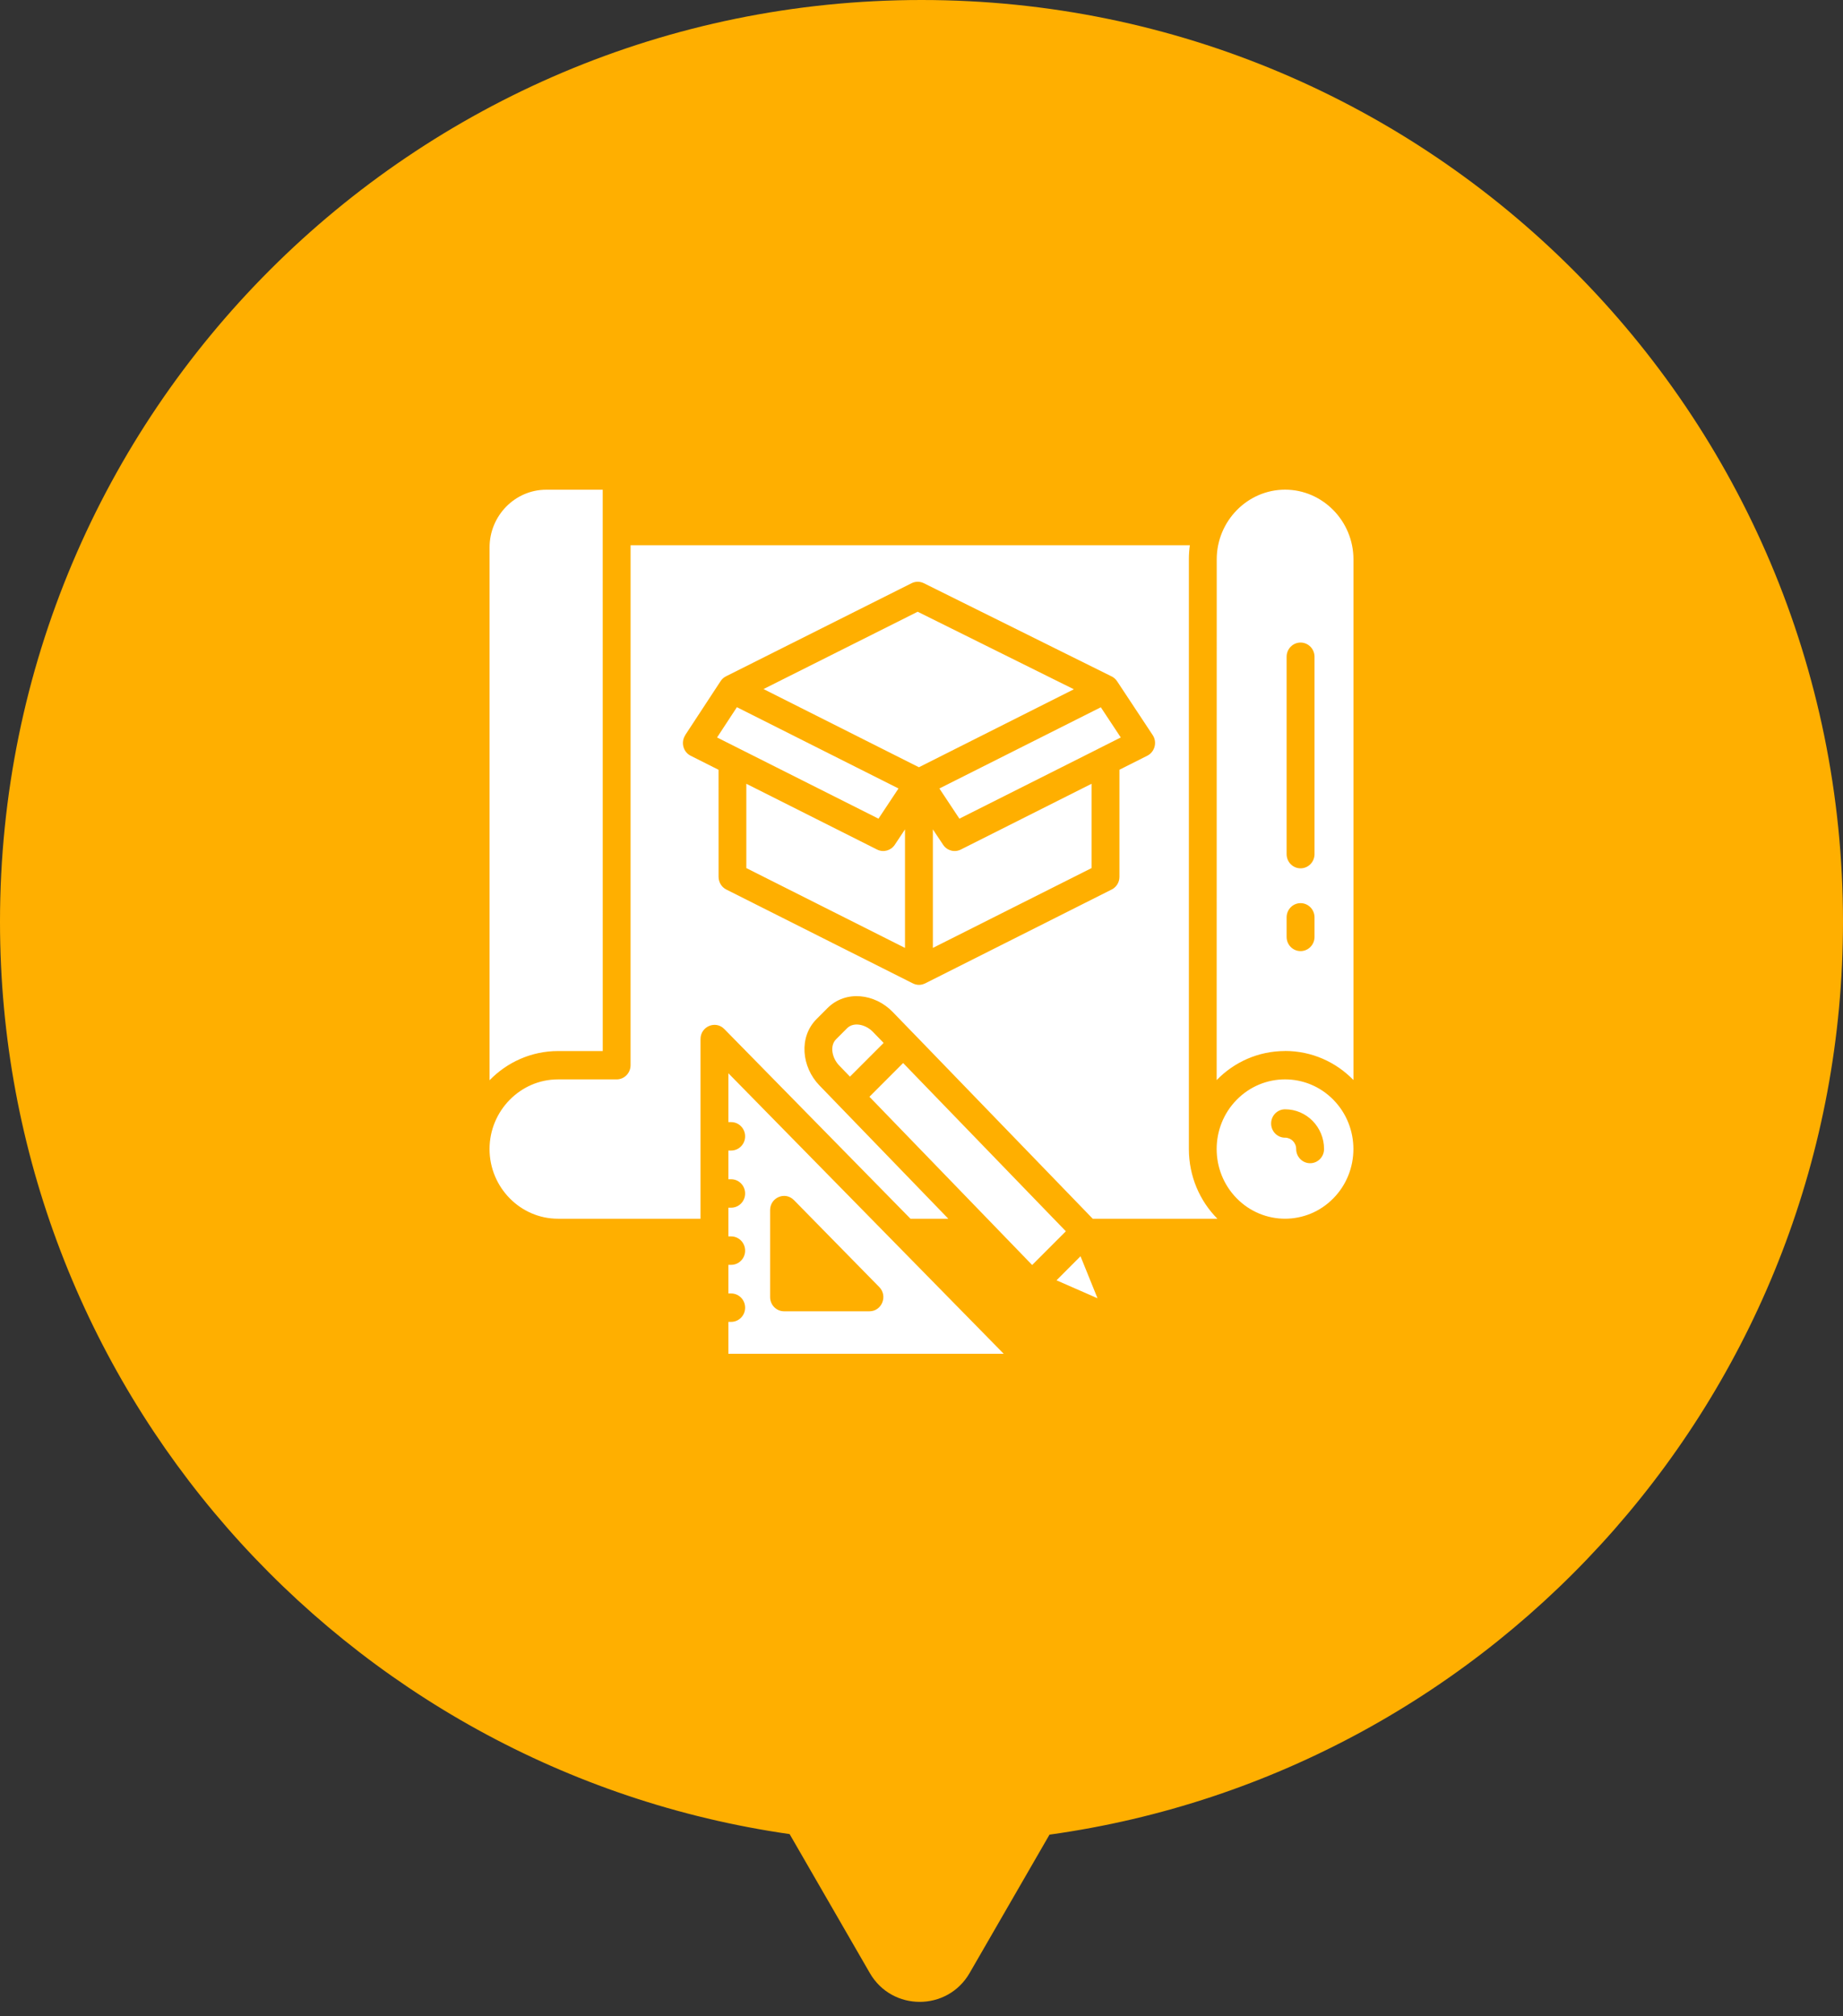
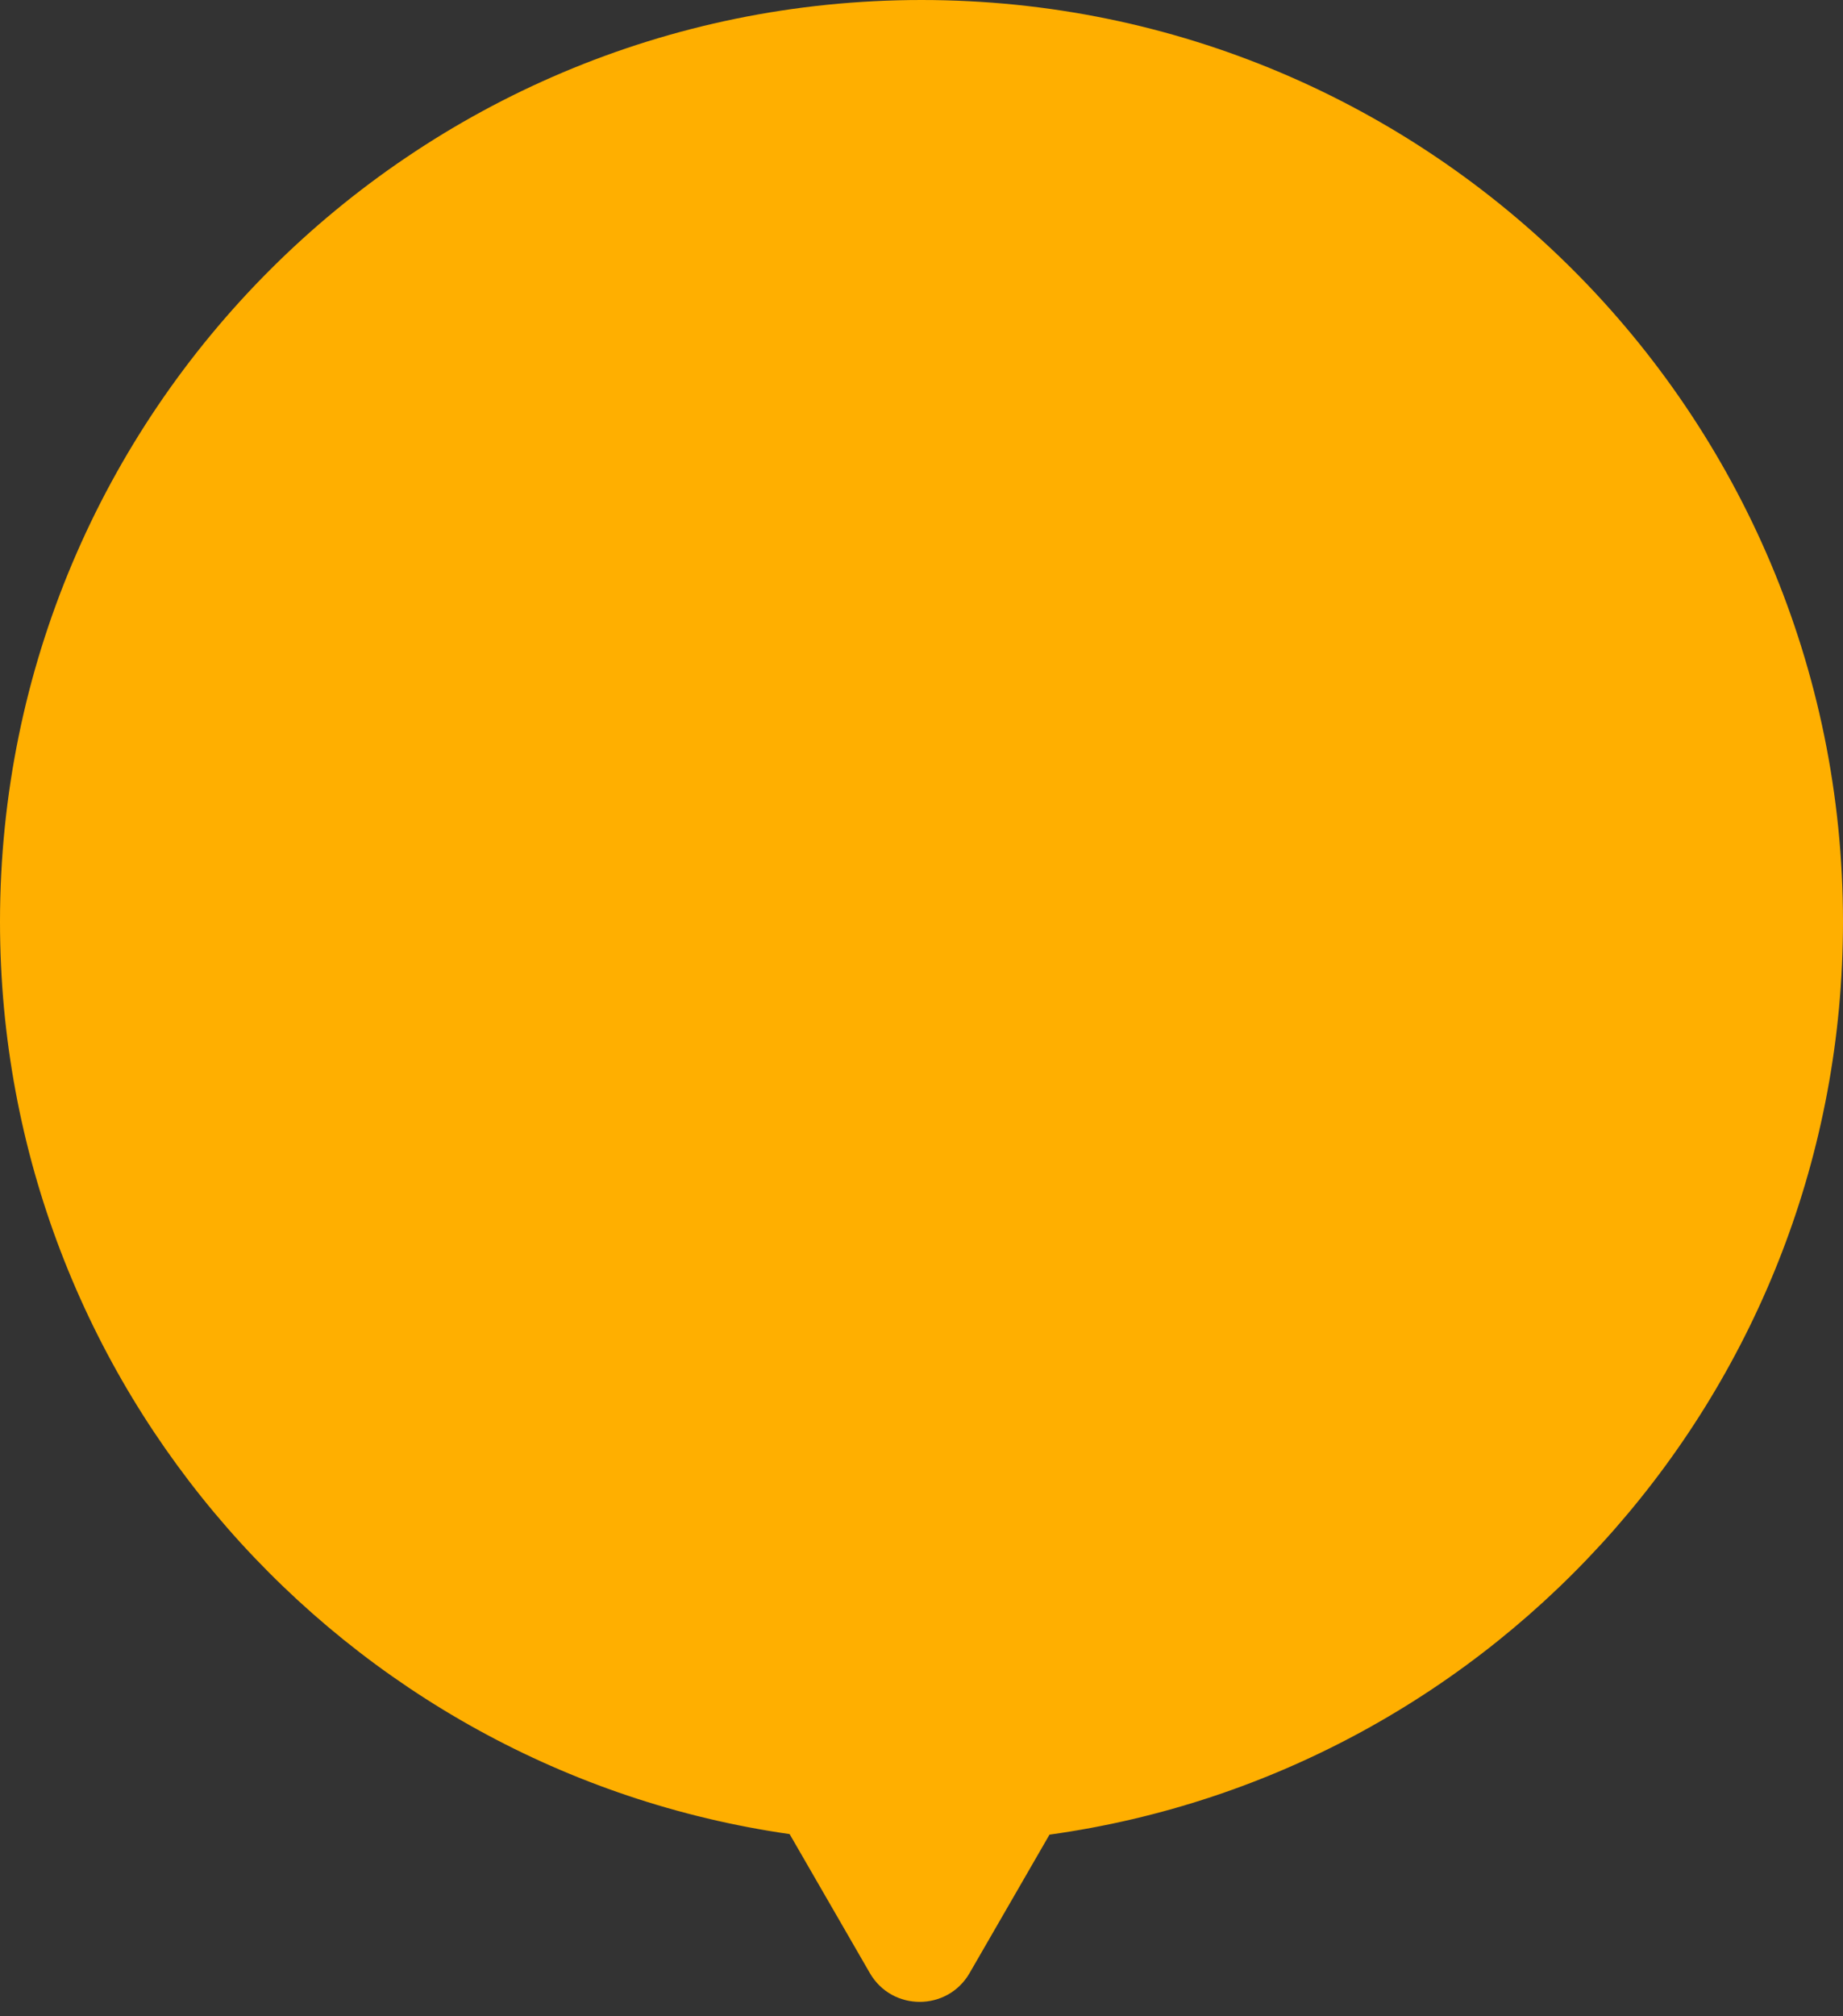
<svg xmlns="http://www.w3.org/2000/svg" width="64" height="70" viewBox="0 0 64 70" fill="none">
  <rect x="0" y="0" width="64" height="70" fill="#333333" stroke="none" />
  <path fill-rule="evenodd" clip-rule="evenodd" d="M36.445 63.694C52.014 61.53 64 48.165 64 32C64 14.327 49.673 0 32 0C14.327 0 0 14.327 0 32C0 48.118 11.916 61.453 27.42 63.675L30.206 68.5C30.976 69.833 32.9 69.833 33.67 68.5L36.445 63.694Z" fill="#FFAF00" />
-   <path fill-rule="evenodd" clip-rule="evenodd" d="M46.303 38.182C45.376 37.237 43.873 37.237 42.945 38.182C42.018 39.126 42.018 40.658 42.945 41.602C43.873 42.547 45.376 42.547 46.303 41.602C47.23 40.658 47.23 39.126 46.303 38.182ZM44.679 22.801C44.679 22.529 44.896 22.308 45.163 22.308C45.431 22.308 45.648 22.529 45.648 22.801V29.653C45.648 29.926 45.431 30.146 45.163 30.146C44.896 30.146 44.679 29.926 44.679 29.653V22.801ZM44.679 31.848C44.679 31.576 44.896 31.355 45.163 31.355C45.431 31.355 45.648 31.576 45.648 31.848V32.527C45.648 32.8 45.431 33.02 45.163 33.02C44.896 33.02 44.679 32.8 44.679 32.527V31.848ZM44.626 39.498C44.358 39.498 44.141 39.278 44.141 39.005C44.141 38.733 44.358 38.512 44.626 38.512C45.373 38.512 45.979 39.129 45.979 39.891C45.979 40.163 45.763 40.384 45.495 40.384C45.228 40.384 45.011 40.163 45.011 39.891C45.011 39.673 44.838 39.497 44.624 39.497L44.626 39.498ZM20.931 36.489L20.93 17.002H18.965C17.886 17.002 17.001 17.903 17.001 19.002V37.503C17.608 36.879 18.45 36.49 19.376 36.49H20.93L20.931 36.489ZM38.144 25.994C38.164 25.983 38.185 25.971 38.207 25.962L38.92 25.603L38.227 24.555L32.621 27.374L33.316 28.422L38.145 25.994L38.144 25.994ZM32.395 28.794L32.751 29.329C32.883 29.53 33.145 29.604 33.364 29.495L37.905 27.211V30.138L32.395 32.909L32.395 28.794ZM31.427 28.794L31.072 29.329C30.939 29.53 30.677 29.604 30.459 29.495L25.917 27.211V30.138L31.427 32.909L31.427 28.794ZM26.515 23.922L31.867 21.238L37.291 23.93L31.91 26.637L26.515 23.923V23.922ZM23.794 25.522L25.012 23.665C25.064 23.581 25.126 23.524 25.211 23.48L31.655 20.248C31.793 20.179 31.95 20.183 32.08 20.247L38.573 23.469C38.665 23.507 38.747 23.575 38.802 23.666L40.029 25.522C40.192 25.767 40.101 26.104 39.842 26.236L38.874 26.723V30.442C38.874 30.648 38.749 30.824 38.572 30.898L32.158 34.125C31.992 34.215 31.834 34.215 31.668 34.125L25.223 30.883C25.053 30.798 24.954 30.623 24.953 30.443L24.952 26.725L23.983 26.237C23.724 26.106 23.634 25.77 23.797 25.523L23.794 25.522ZM25.589 24.552L31.201 27.374L30.506 28.422L24.901 25.603L25.589 24.553L25.589 24.552ZM27.569 41.663L30.531 44.681C30.839 44.991 30.623 45.525 30.191 45.525H27.227C26.96 45.525 26.743 45.304 26.743 45.031V42.012C26.743 41.576 27.263 41.352 27.569 41.664L27.569 41.663ZM25.294 44.906H25.39C25.658 44.906 25.875 45.126 25.875 45.399C25.875 45.671 25.658 45.892 25.39 45.892H25.294V47H34.855L25.294 37.261V38.957H25.39C25.658 38.957 25.875 39.178 25.875 39.451C25.875 39.723 25.658 39.944 25.39 39.944H25.294V40.941H25.39C25.658 40.941 25.875 41.162 25.875 41.435C25.875 41.707 25.658 41.928 25.39 41.928H25.294V42.925H25.39C25.658 42.925 25.875 43.146 25.875 43.419C25.875 43.691 25.658 43.912 25.39 43.912H25.294V44.91V44.906ZM35.529 44.989C35.524 44.984 35.518 44.98 35.511 44.974L35.529 44.989ZM38.112 45.072L37.522 43.614L36.688 44.449L38.111 45.072H38.112ZM31.362 36.906L30.192 38.077L35.843 43.918L37.013 42.747L31.362 36.906ZM31.711 35.867L31 35.133C30.38 34.492 29.368 34.368 28.738 34.996L28.356 35.379C27.73 36.007 27.836 37.041 28.453 37.681L32.931 42.311H31.617L25.154 35.727C24.85 35.414 24.326 35.635 24.326 36.074V42.311H19.374C18.07 42.311 17 41.221 17 39.892C17 38.564 18.07 37.474 19.374 37.474H21.413C21.68 37.474 21.897 37.253 21.897 36.981L21.898 18.93H41.319C41.296 19.089 41.285 19.253 41.285 19.419V39.892C41.285 40.837 41.663 41.695 42.275 42.311H37.946L31.713 35.868L31.711 35.867ZM29.515 37.377L29.142 36.992C28.896 36.737 28.803 36.313 29.033 36.081L29.416 35.698C29.646 35.466 30.066 35.568 30.313 35.824L30.685 36.208L29.515 37.379L29.515 37.377ZM44.624 36.489C43.697 36.489 42.855 36.874 42.25 37.498L42.252 19.419C42.252 18.09 43.321 17 44.626 17C45.93 17 47 18.09 47 19.419V37.496C46.395 36.873 45.553 36.487 44.626 36.487L44.624 36.489Z" fill="white" />
</svg>